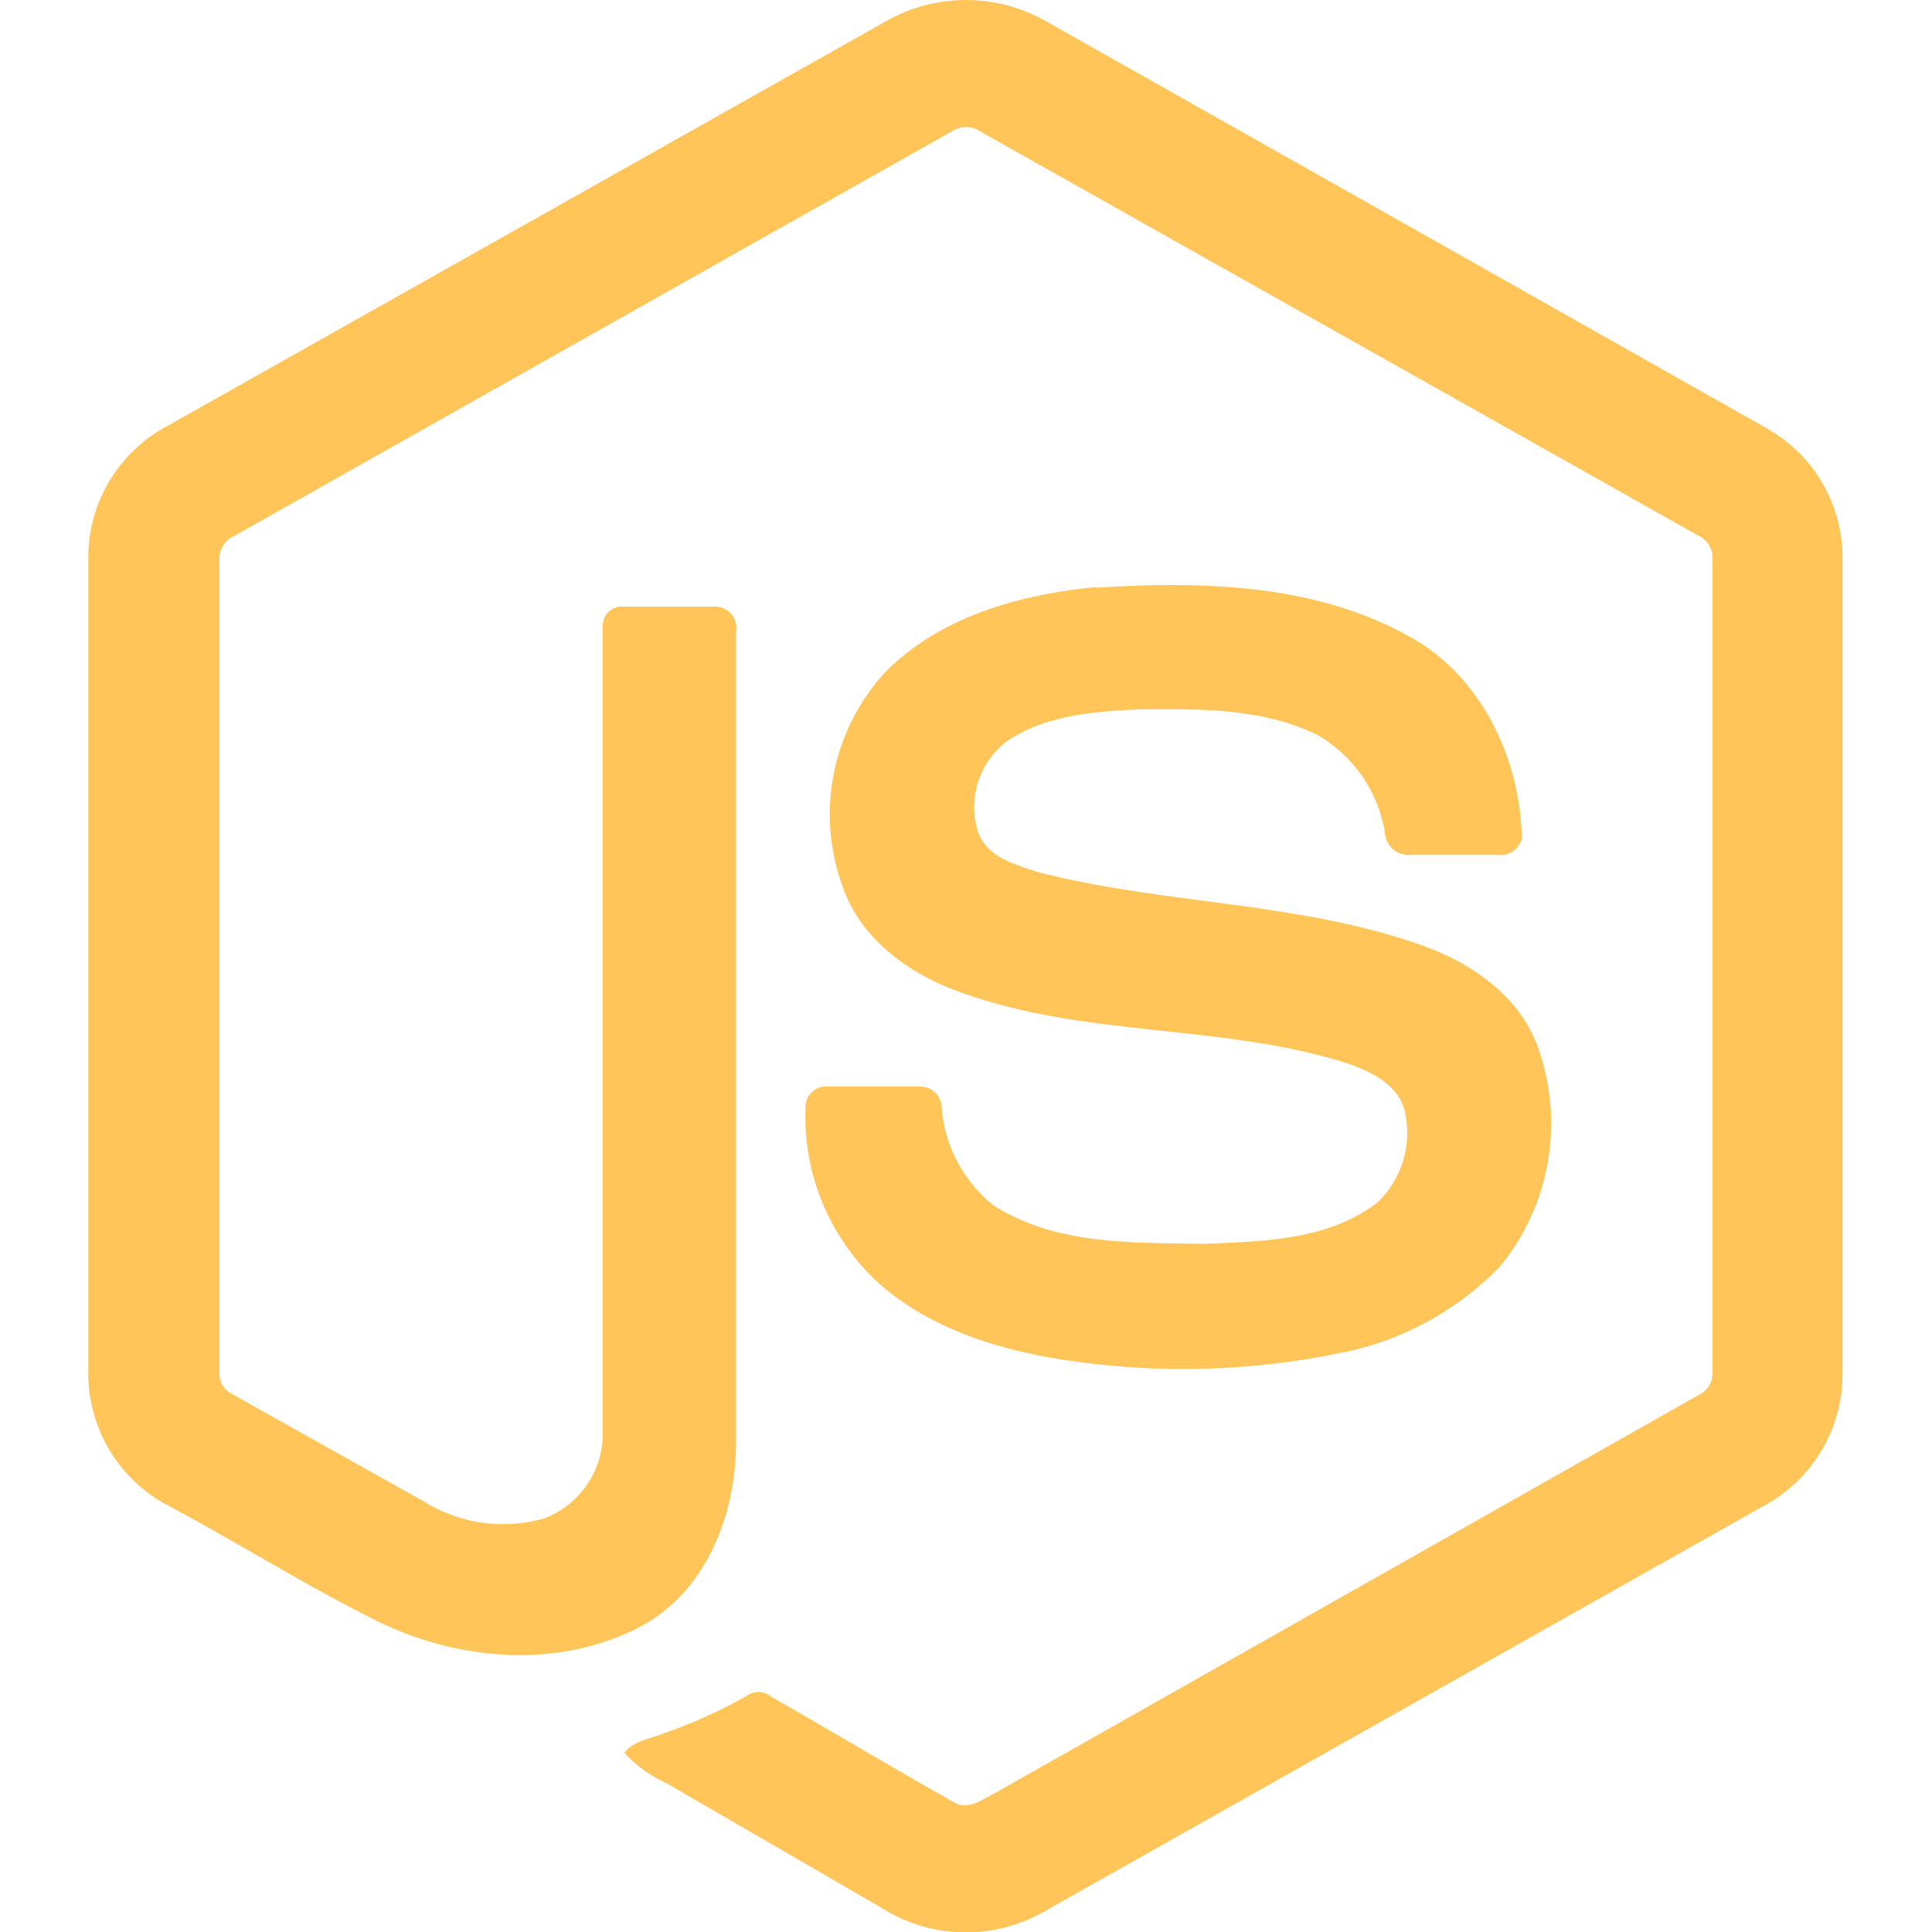
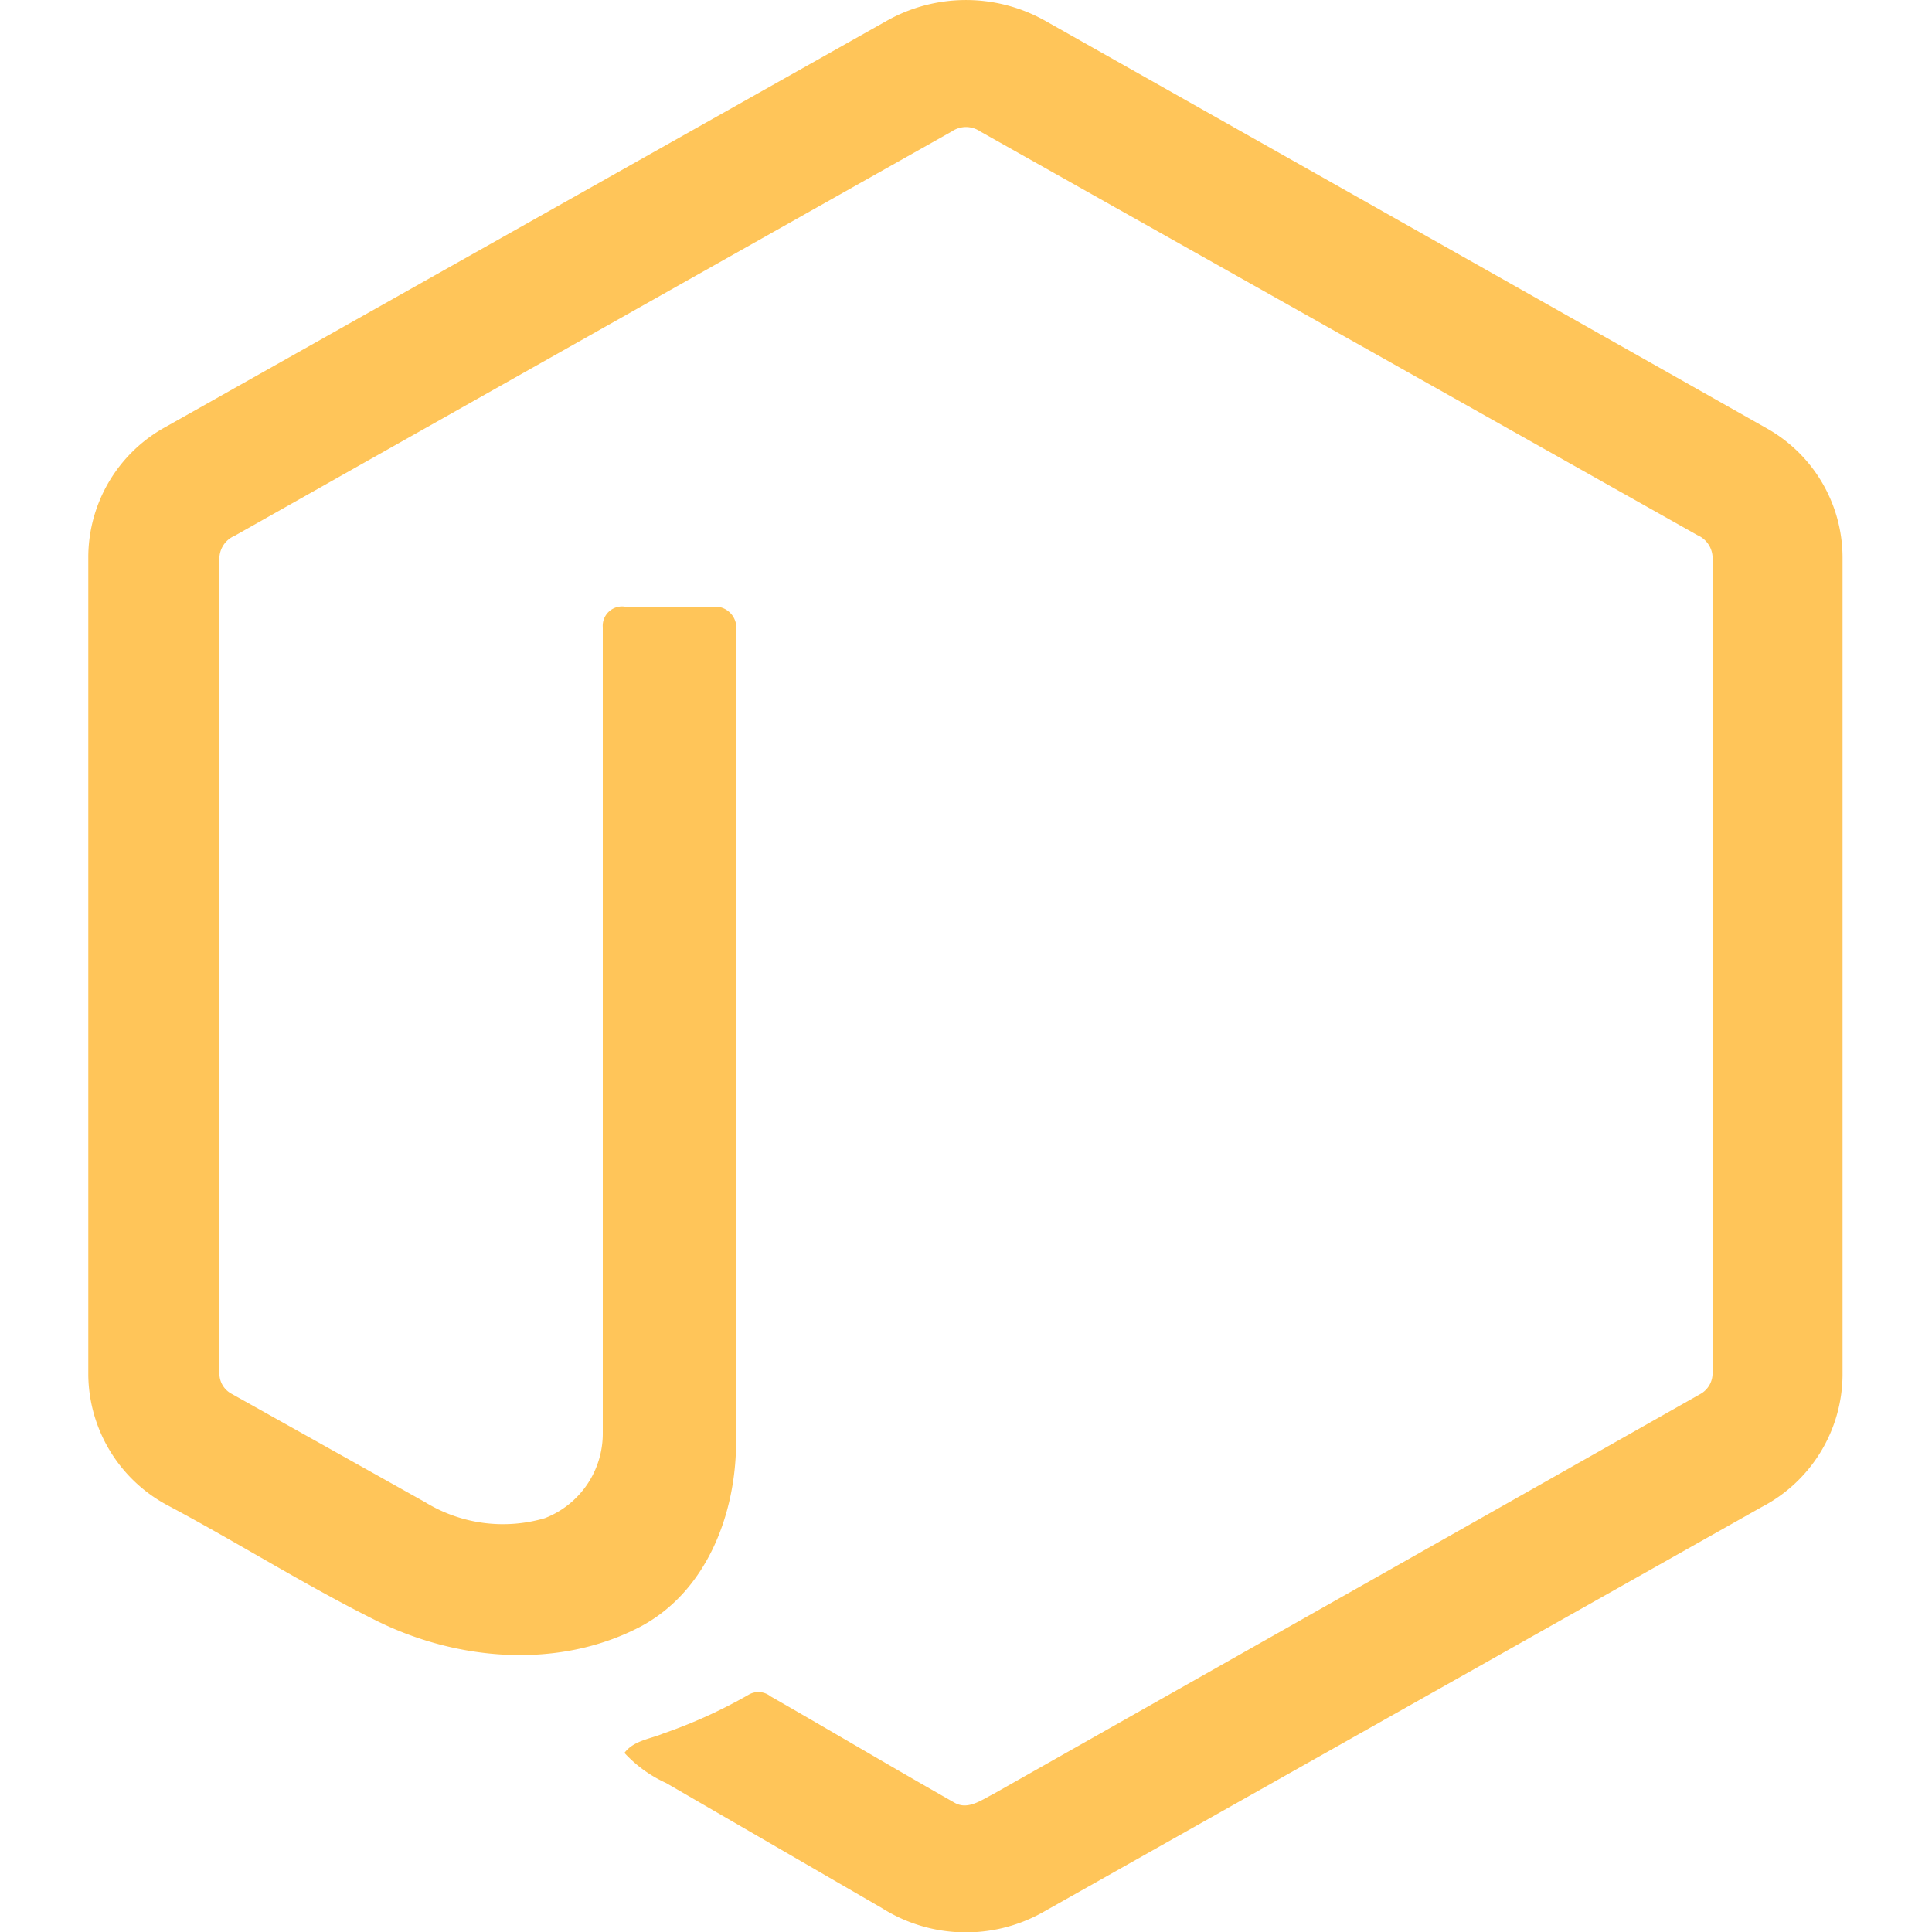
<svg xmlns="http://www.w3.org/2000/svg" id="Layer_2" data-name="Layer 2" width="100" height="100" viewBox="0 0 100 100">
  <path d="M45.91,1.07a8.36,8.36,0,0,1,8.18,0Q72.8,11.63,91.48,22.19a7.68,7.68,0,0,1,3.89,6.63V71.19A7.76,7.76,0,0,1,91.19,78L53.94,99a8.14,8.14,0,0,1-8.28-.23L34.48,92.29a6.72,6.72,0,0,1-2.16-1.56c.48-.64,1.33-.72,2-1a26,26,0,0,0,4.41-2,1,1,0,0,1,1.15.07c3.18,1.82,6.34,3.7,9.53,5.51.68.39,1.37-.13,2-.45L88,72.16A1.23,1.23,0,0,0,88.64,71V29a1.3,1.3,0,0,0-.78-1.3L50.73,6.8a1.3,1.3,0,0,0-1.46,0Q30.7,17.26,12.15,27.73a1.29,1.29,0,0,0-.79,1.3V71A1.19,1.19,0,0,0,12,72.15L22,77.75a7.7,7.7,0,0,0,6.2.83,4.7,4.7,0,0,0,3-4.42c0-13.9,0-27.8,0-41.69a1,1,0,0,1,1.14-1.07c1.58,0,3.17,0,4.76,0a1.1,1.1,0,0,1,1,1.27c0,14,0,28,0,41.95,0,3.73-1.52,7.78-5,9.6-4.25,2.2-9.5,1.74-13.69-.37-3.63-1.81-7.1-4-10.67-5.9a7.74,7.74,0,0,1-4.17-6.77V28.82a7.7,7.7,0,0,1,4-6.72Z" fill="#ffc559" />
-   <path d="M56.74,30.42c5.42-.35,11.22-.21,16.09,2.46,3.78,2,5.87,6.34,5.94,10.53a1.14,1.14,0,0,1-1.24.84c-1.57,0-3.14,0-4.72,0a1.22,1.22,0,0,1-1.13-1.18,7.2,7.2,0,0,0-3.44-5c-2.9-1.45-6.26-1.38-9.42-1.35-2.31.12-4.79.32-6.74,1.68a4.26,4.26,0,0,0-1.42,4.77c.5,1.2,1.89,1.59,3,1.95,6.53,1.7,13.45,1.53,19.85,3.78,2.65.92,5.24,2.7,6.15,5.47a11.69,11.69,0,0,1-2,11.16,15.64,15.64,0,0,1-8.39,4.52,40.2,40.2,0,0,1-12.67.54c-4-.45-8.08-1.49-11.14-4.19a11.7,11.7,0,0,1-3.76-9.23,1.06,1.06,0,0,1,1.16-.93c1.58,0,3.16,0,4.74,0a1.11,1.11,0,0,1,1.14,1.09,7.2,7.2,0,0,0,2.67,5.05c3.22,2.08,7.26,1.94,10.94,2,3-.13,6.48-.17,9-2.19a5,5,0,0,0,1.35-4.73c-.39-1.4-1.85-2.05-3.11-2.47-6.44-2-13.44-1.3-19.82-3.61-2.59-.91-5.1-2.65-6.09-5.31a10.87,10.87,0,0,1,2.17-11.31c2.85-2.87,7-4,10.88-4.37Z" fill="#ffc559" />
</svg>